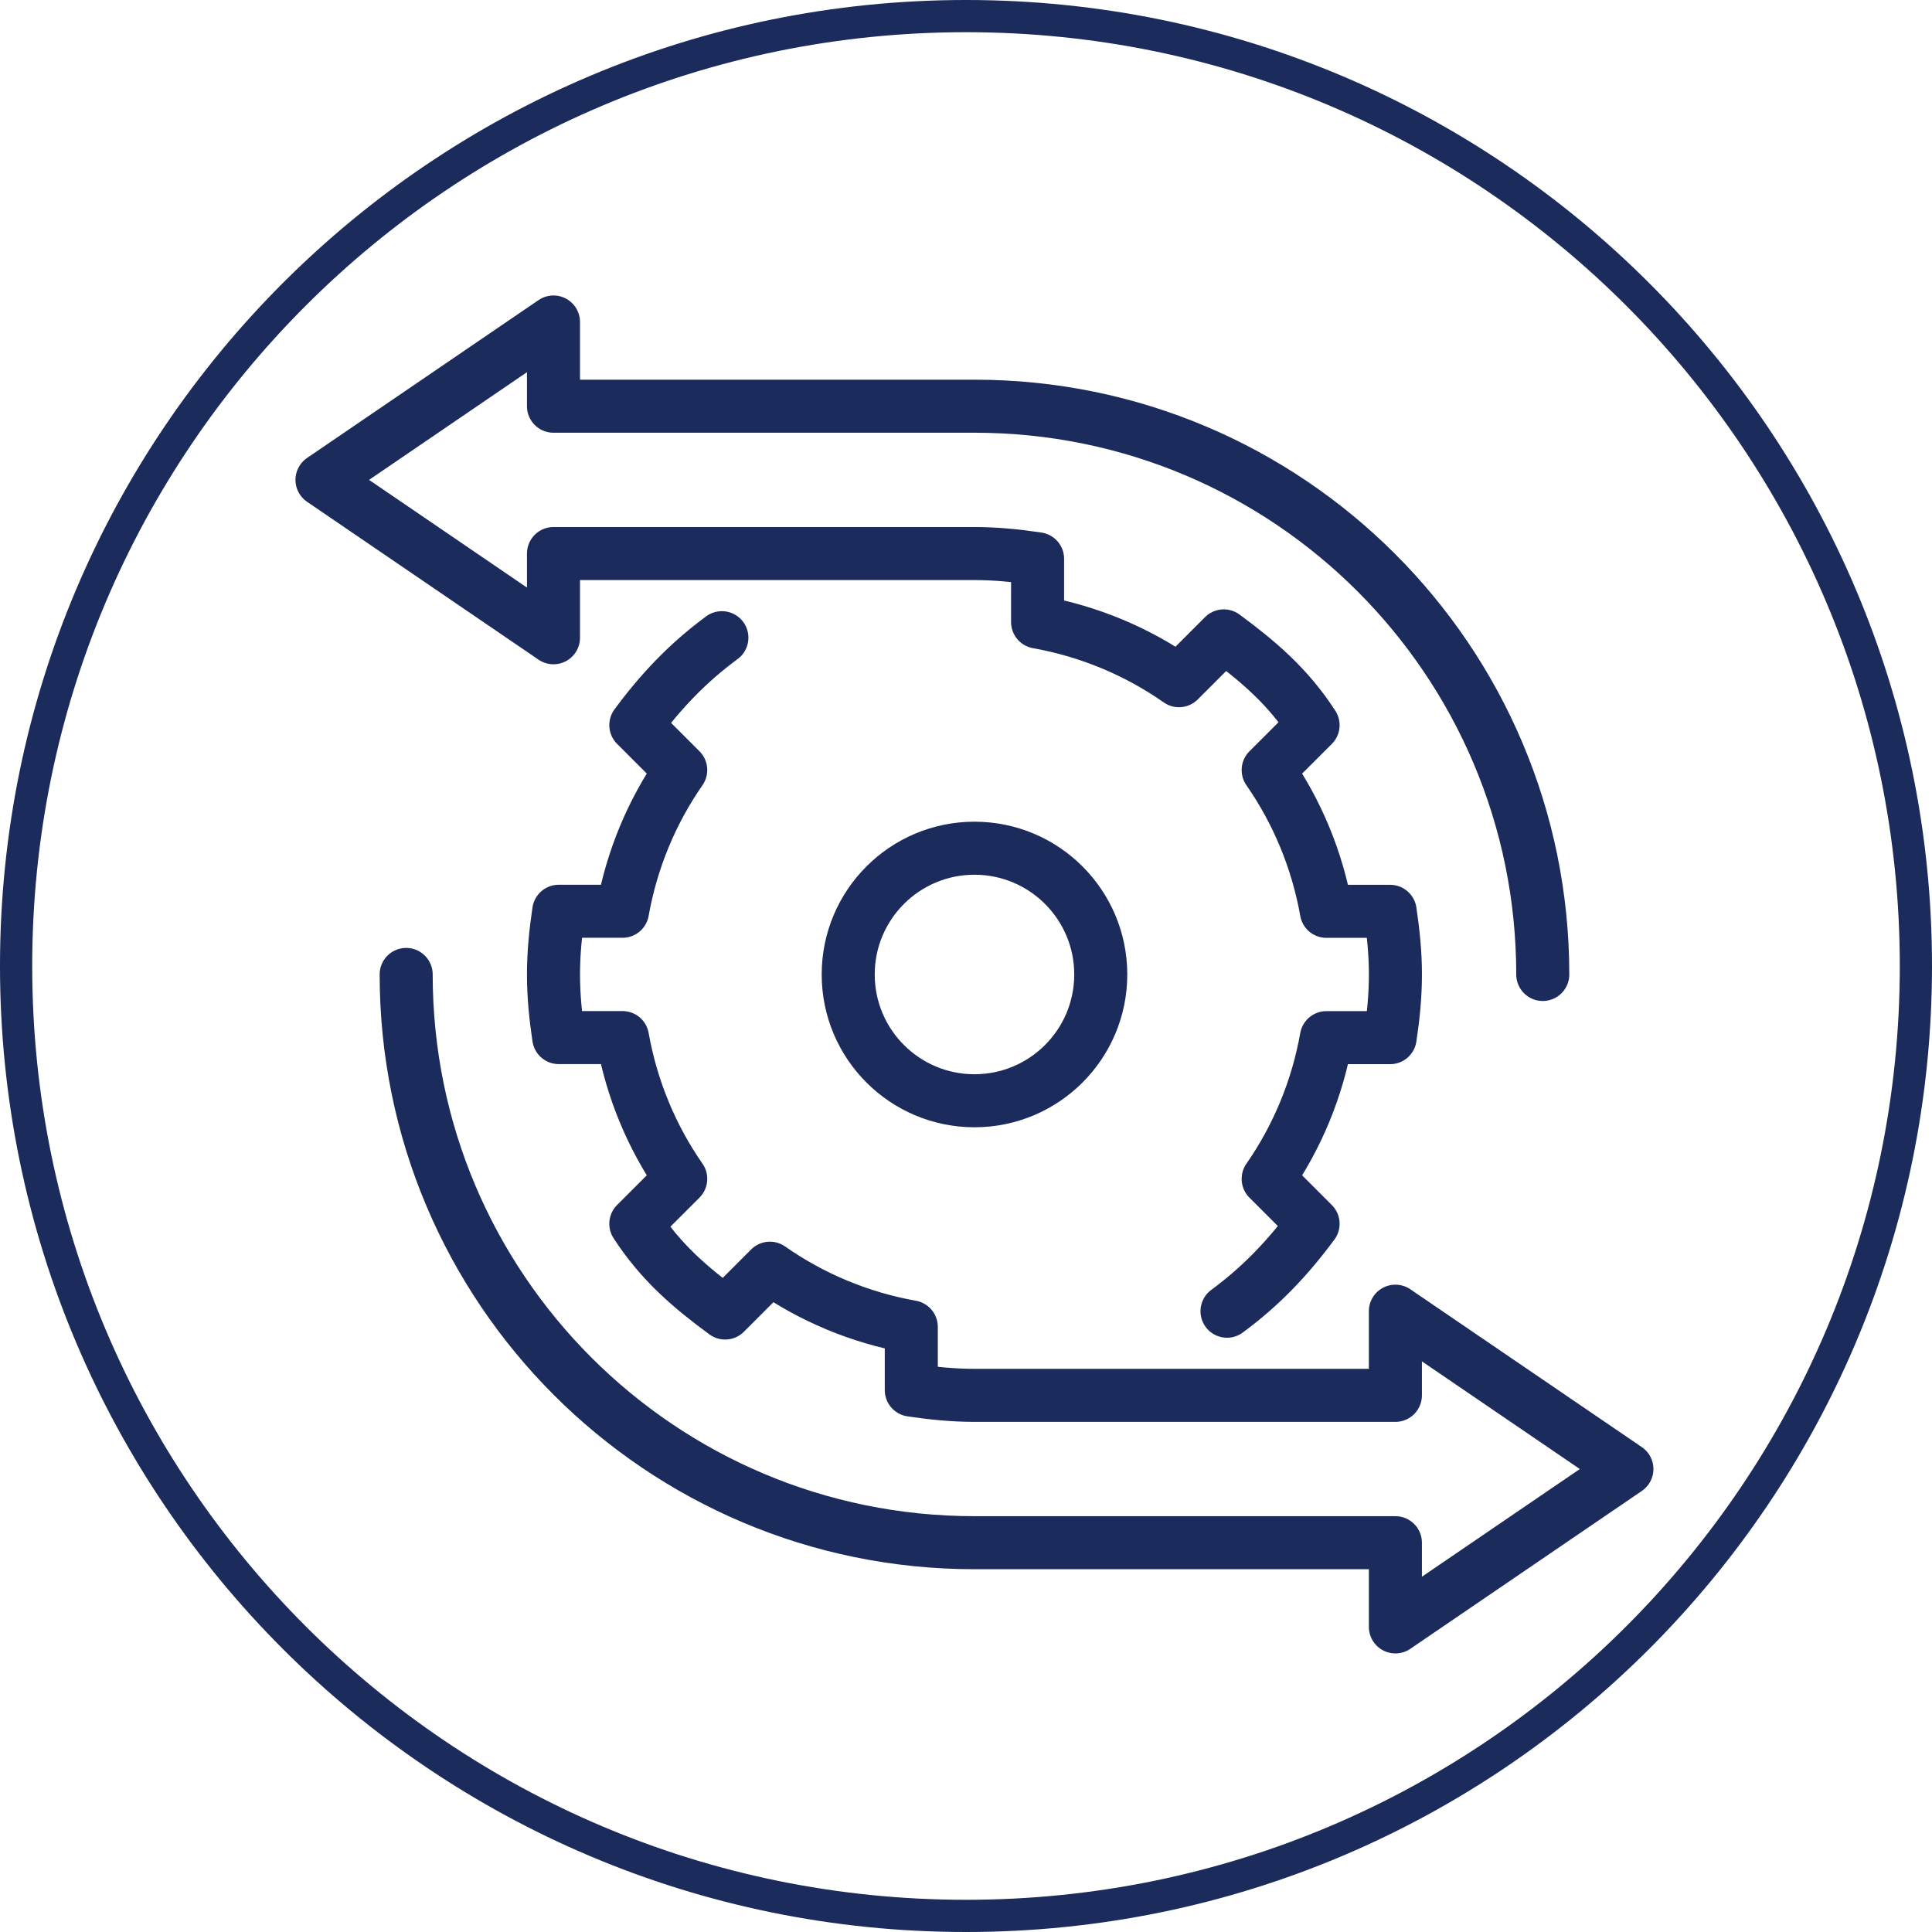
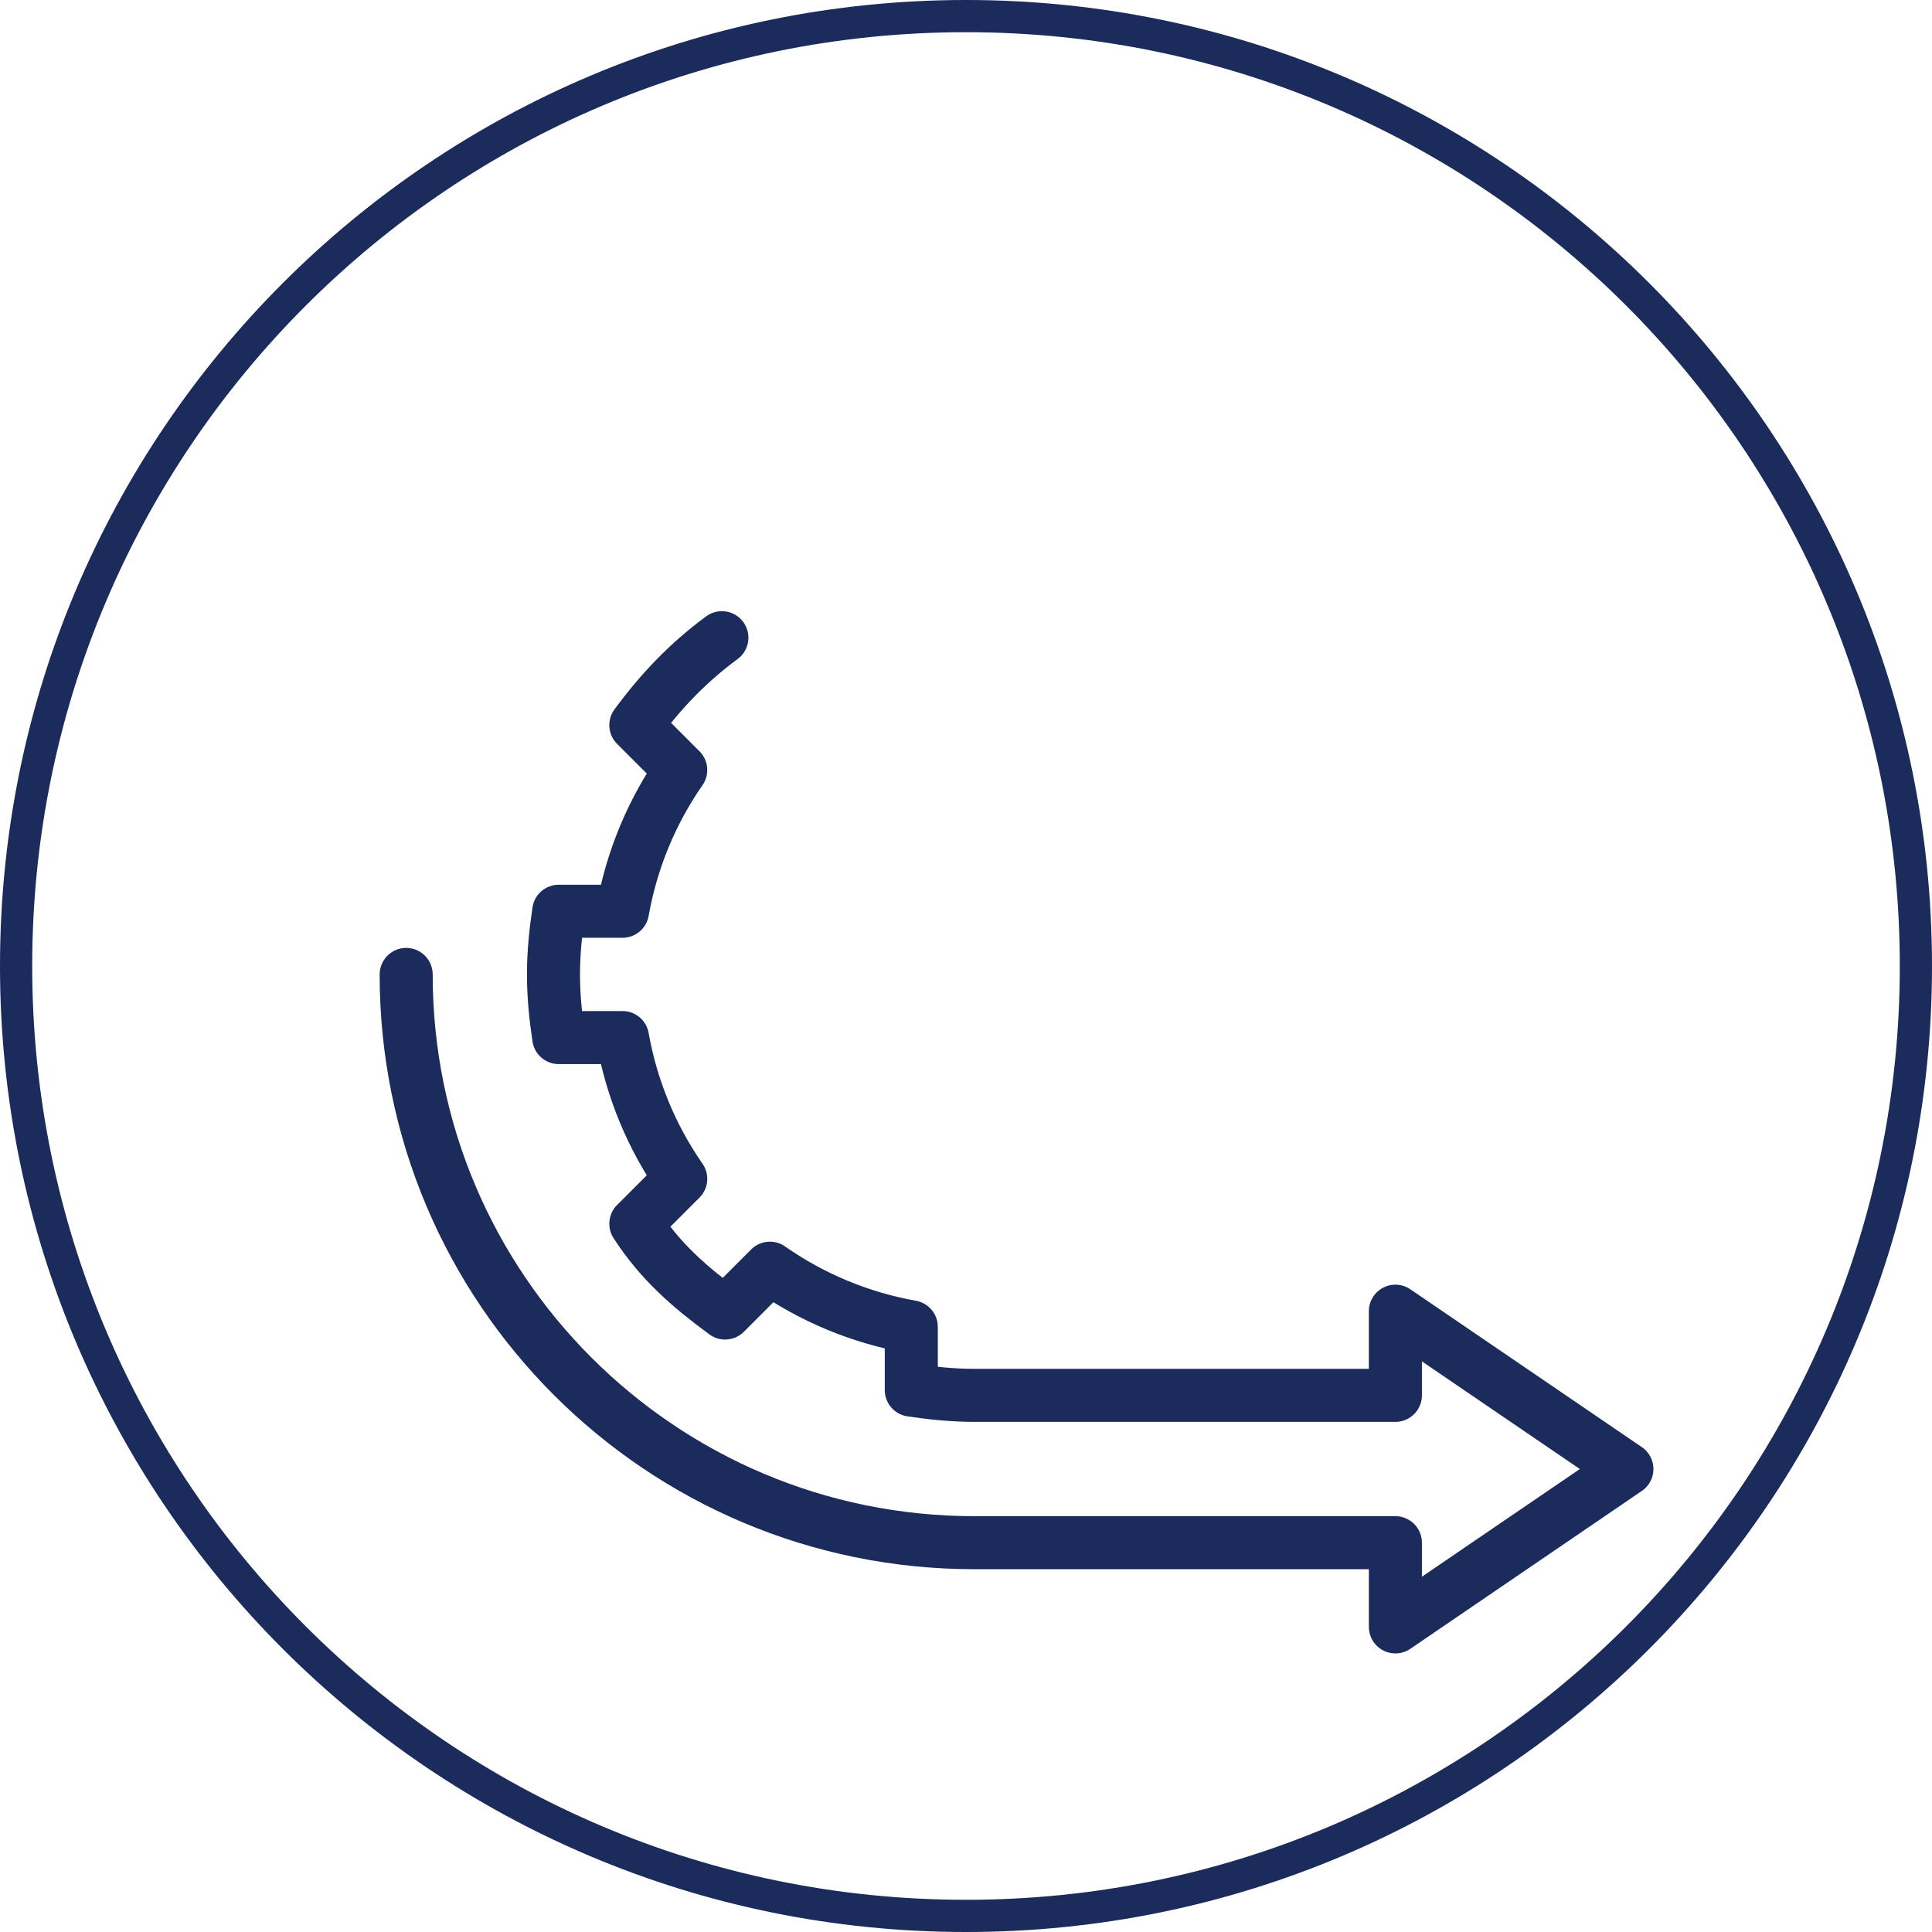
<svg xmlns="http://www.w3.org/2000/svg" width="60" height="60" viewBox="0 0 60 60" fill="none">
  <g id="Frame 6249423">
    <path d="M0.5 30C0.5 13.708 13.708 0.5 30 0.5C46.292 0.5 59.5 13.708 59.5 30C59.5 46.292 46.292 59.5 30 59.5C13.708 59.5 0.5 46.292 0.5 30Z" stroke="#1A2B5C" />
    <g id="Group 6248913">
      <path id="Vector" d="M22.419 19.804C21.36 20.585 20.527 21.461 19.746 22.519L21.141 23.914C20.244 25.204 19.619 26.692 19.333 28.3H17.352C17.256 28.942 17.189 29.593 17.189 30.262C17.189 30.93 17.255 31.581 17.352 32.223H19.333C19.619 33.832 20.244 35.32 21.141 36.61L19.746 38.005C20.527 39.211 21.46 39.998 22.519 40.777L23.91 39.385C25.201 40.289 26.69 40.919 28.301 41.207V43.171C28.942 43.267 29.594 43.334 30.263 43.334H43.335V40.72L50.525 45.622L43.335 50.525V47.91H30.263C20.516 47.91 12.614 40.009 12.614 30.262" stroke="#1A2B5C" stroke-width="1.647" stroke-linecap="round" stroke-linejoin="round" />
-       <path id="Vector_2" d="M30.263 34.185C32.429 34.185 34.185 32.429 34.185 30.263C34.185 28.098 32.429 26.342 30.263 26.342C28.098 26.342 26.342 28.098 26.342 30.263C26.342 32.429 28.098 34.185 30.263 34.185Z" stroke="#1A2B5C" stroke-width="1.647" stroke-linecap="round" stroke-linejoin="round" />
-       <path id="Vector_3" d="M47.912 30.263C47.912 20.517 40.01 12.615 30.263 12.615H17.189V10L10 14.903L17.189 19.806V17.191H30.262C30.93 17.191 31.581 17.257 32.223 17.354V19.318C33.835 19.607 35.324 20.237 36.614 21.14L38.006 19.748C39.064 20.529 39.998 21.314 40.779 22.521L39.384 23.915C40.28 25.205 40.906 26.693 41.192 28.302H43.172C43.268 28.943 43.336 29.595 43.336 30.263C43.336 30.932 43.27 31.582 43.172 32.225H41.192C40.906 33.833 40.28 35.321 39.384 36.611L40.779 38.006C39.998 39.064 39.164 39.941 38.106 40.721" stroke="#1A2B5C" stroke-width="1.647" stroke-linecap="round" stroke-linejoin="round" />
    </g>
  </g>
</svg>